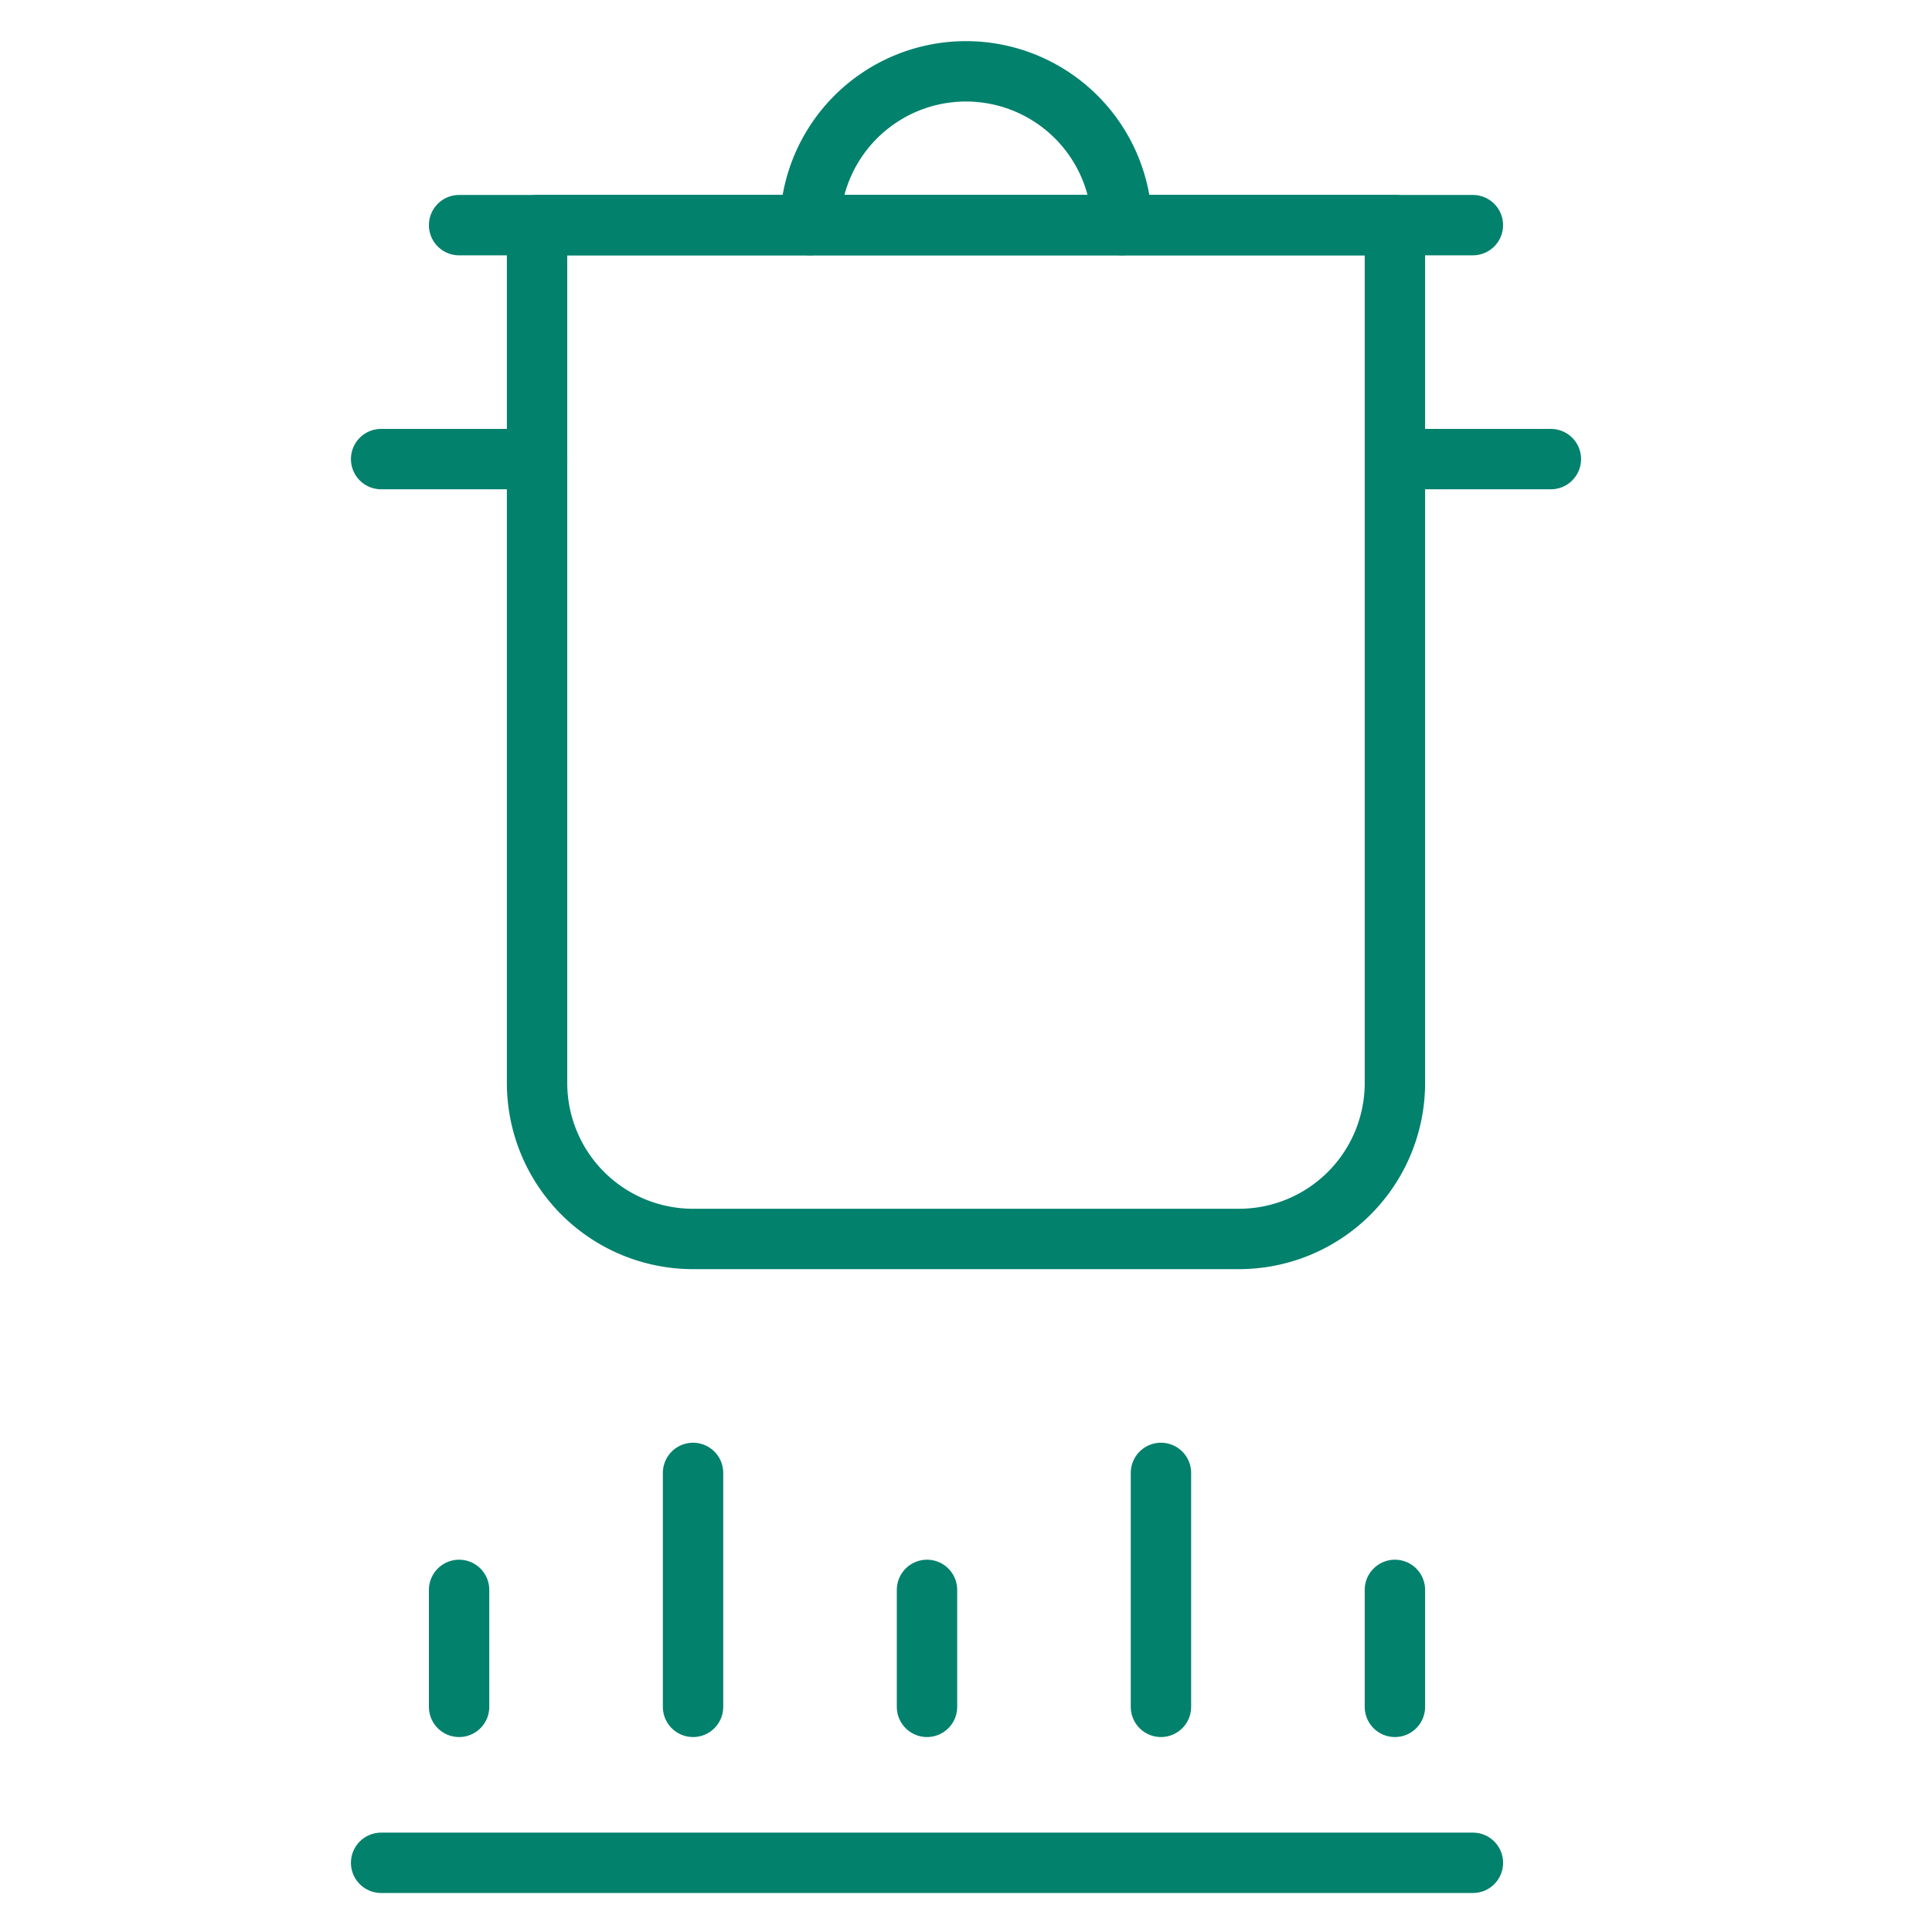
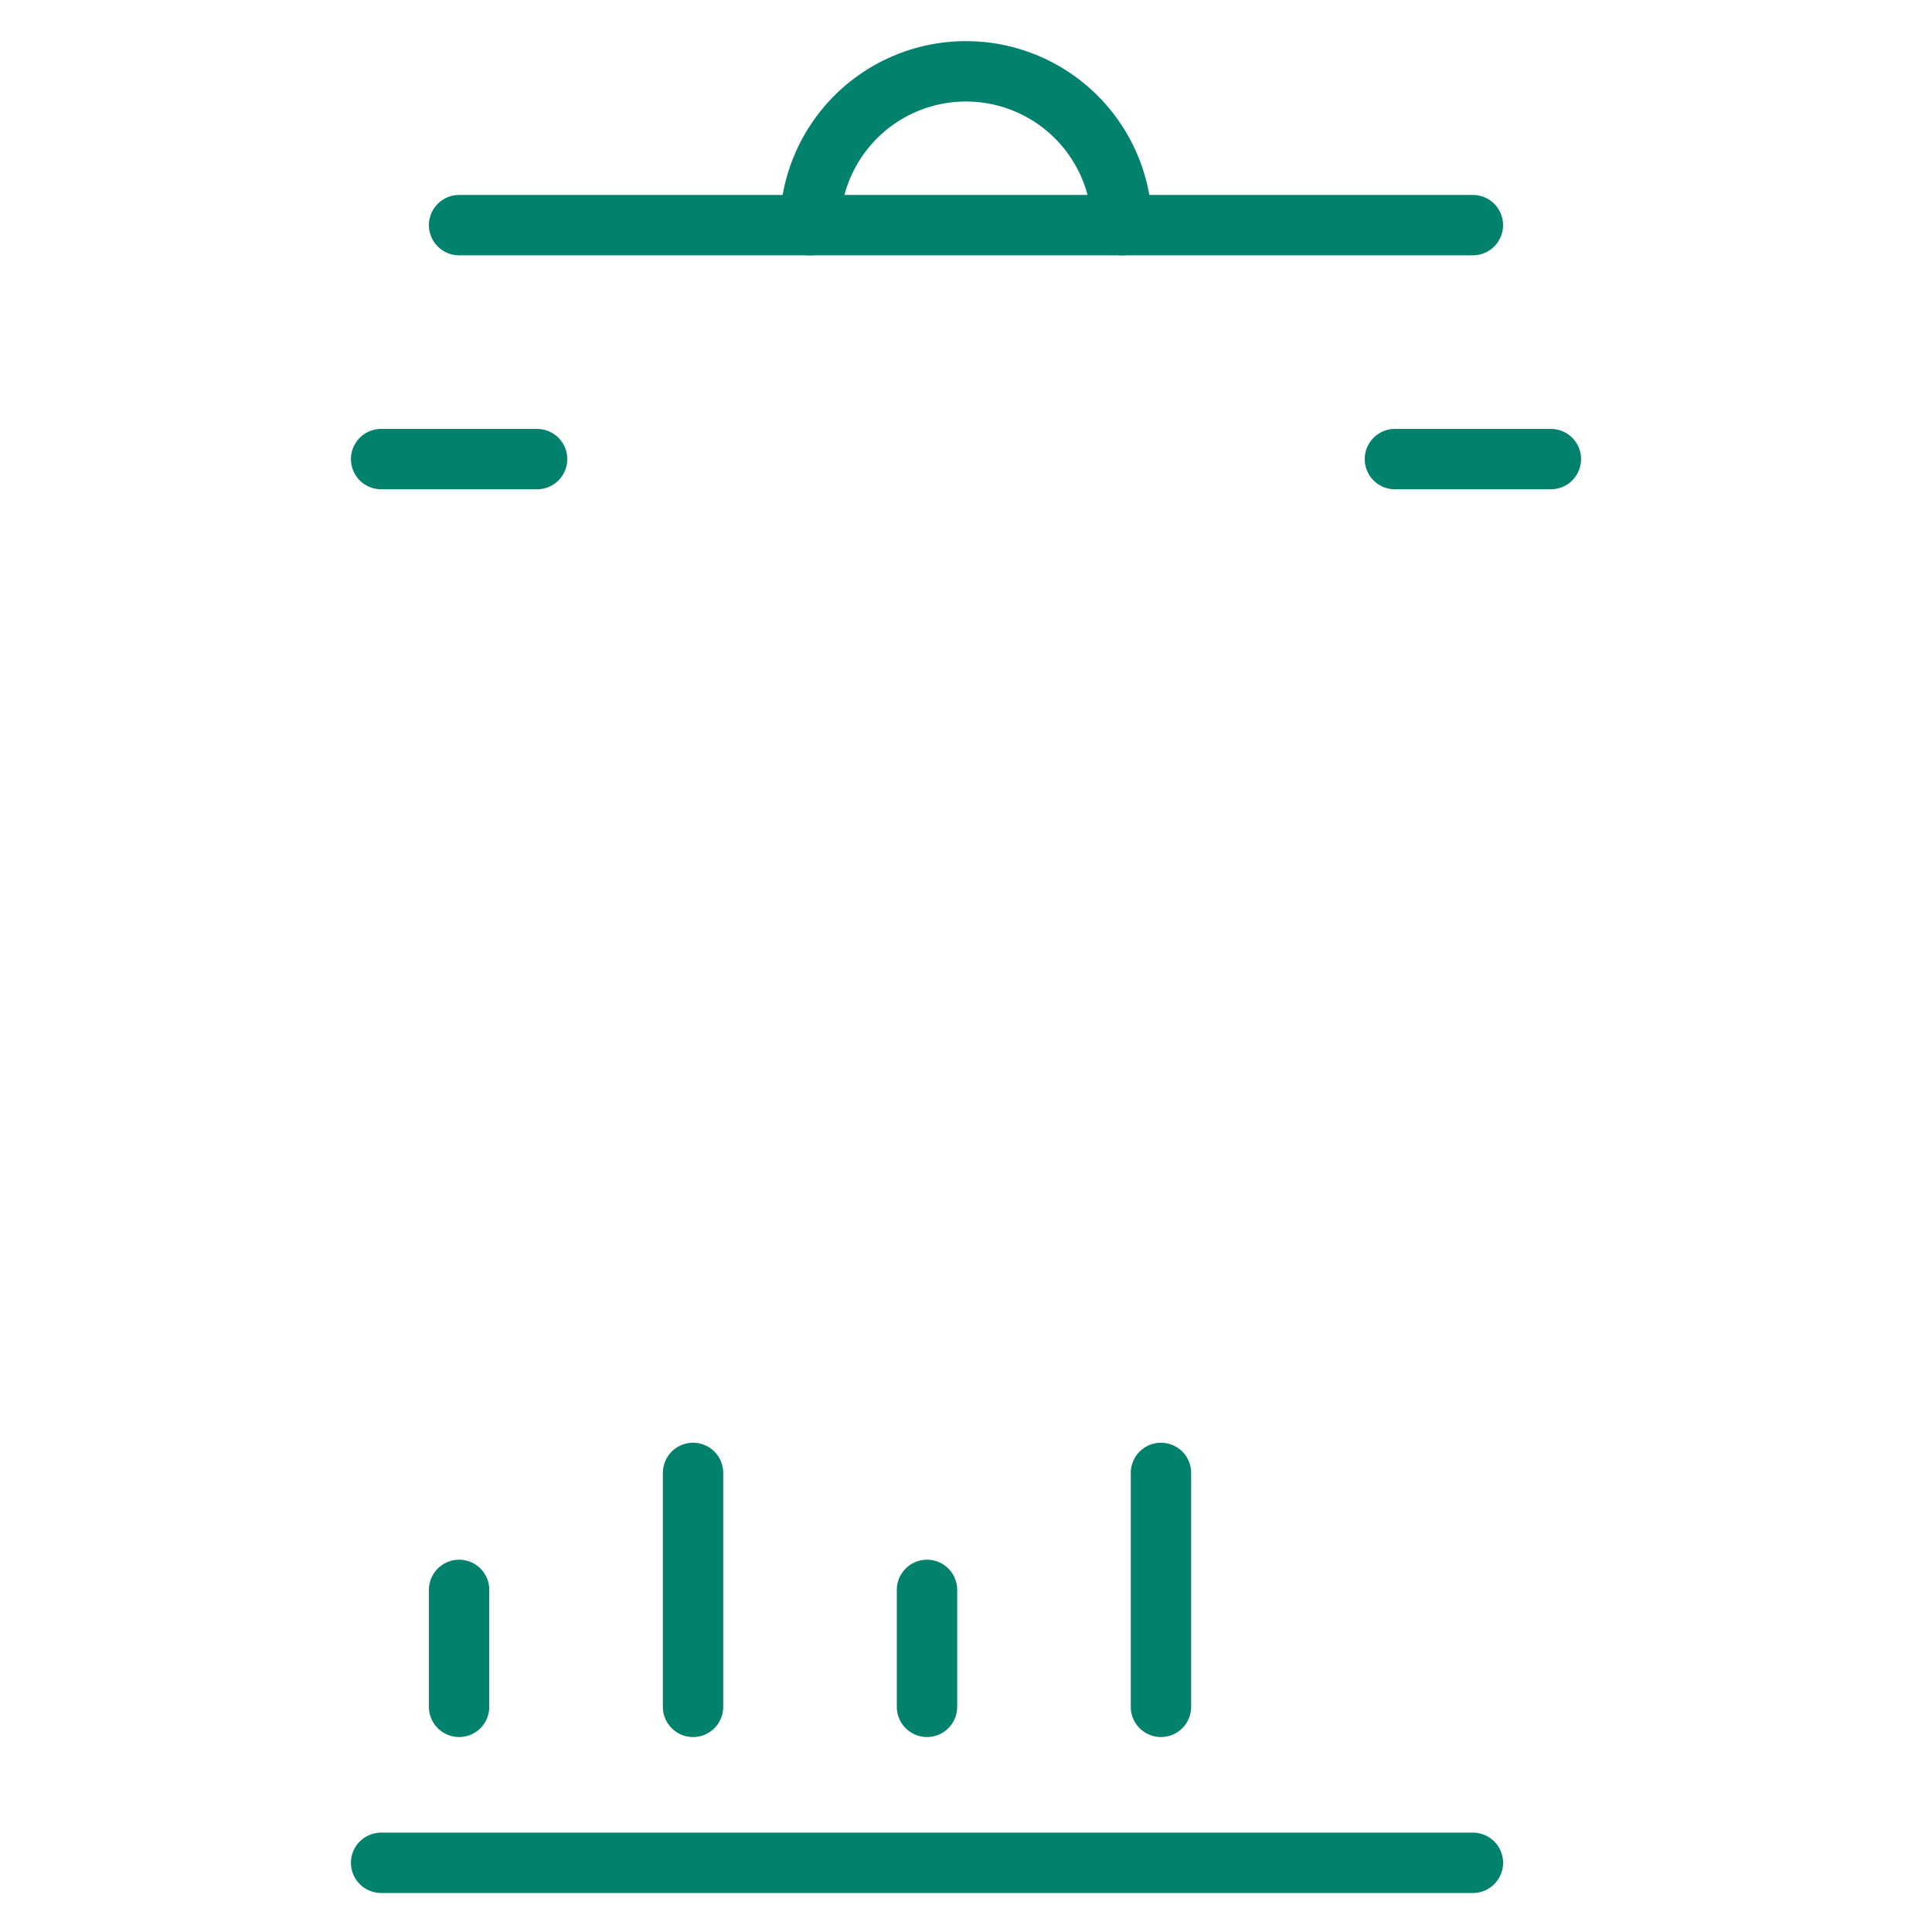
<svg xmlns="http://www.w3.org/2000/svg" id="Stove-Induction-Pot--Streamline-Streamline-3.0.svg" viewBox="-1 -1 64 64" height="64" width="64">
  <desc>Stove Induction Pot Streamline Icon: https://streamlinehq.com</desc>
  <defs />
  <title>stove-induction-pot</title>
  <path d="m37.458 55.542 0 -7.75" fill="none" stroke="#02816d" stroke-linecap="round" stroke-linejoin="round" stroke-width="2" />
-   <path d="m45.208 55.542 0 -3.875" fill="none" stroke="#02816d" stroke-linecap="round" stroke-linejoin="round" stroke-width="2" />
  <path d="m29.708 55.542 0 -3.875" fill="none" stroke="#02816d" stroke-linecap="round" stroke-linejoin="round" stroke-width="2" />
  <path d="m21.958 55.542 0 -7.75" fill="none" stroke="#02816d" stroke-linecap="round" stroke-linejoin="round" stroke-width="2" />
  <path d="m14.208 55.542 0 -3.875" fill="none" stroke="#02816d" stroke-linecap="round" stroke-linejoin="round" stroke-width="2" />
  <path d="m11.625 60.708 36.167 0" fill="none" stroke="#02816d" stroke-linecap="round" stroke-linejoin="round" stroke-width="2" />
-   <path d="M45.208 34.875a5.167 5.167 0 0 1 -5.167 5.167h-18.083a5.167 5.167 0 0 1 -5.167 -5.167v-28.417h28.417Z" fill="none" stroke="#02816d" stroke-linecap="round" stroke-linejoin="round" stroke-width="2" />
  <path d="m16.792 14.208 -5.167 0" fill="none" stroke="#02816d" stroke-linecap="round" stroke-linejoin="round" stroke-width="2" />
  <path d="m45.208 14.208 5.167 0" fill="none" stroke="#02816d" stroke-linecap="round" stroke-linejoin="round" stroke-width="2" />
  <path d="m14.208 6.458 33.583 0" fill="none" stroke="#02816d" stroke-linecap="round" stroke-linejoin="round" stroke-width="2" />
  <path d="M25.833 6.458a5.167 5.167 0 0 1 10.333 0" fill="none" stroke="#02816d" stroke-linecap="round" stroke-linejoin="round" stroke-width="2" />
</svg>